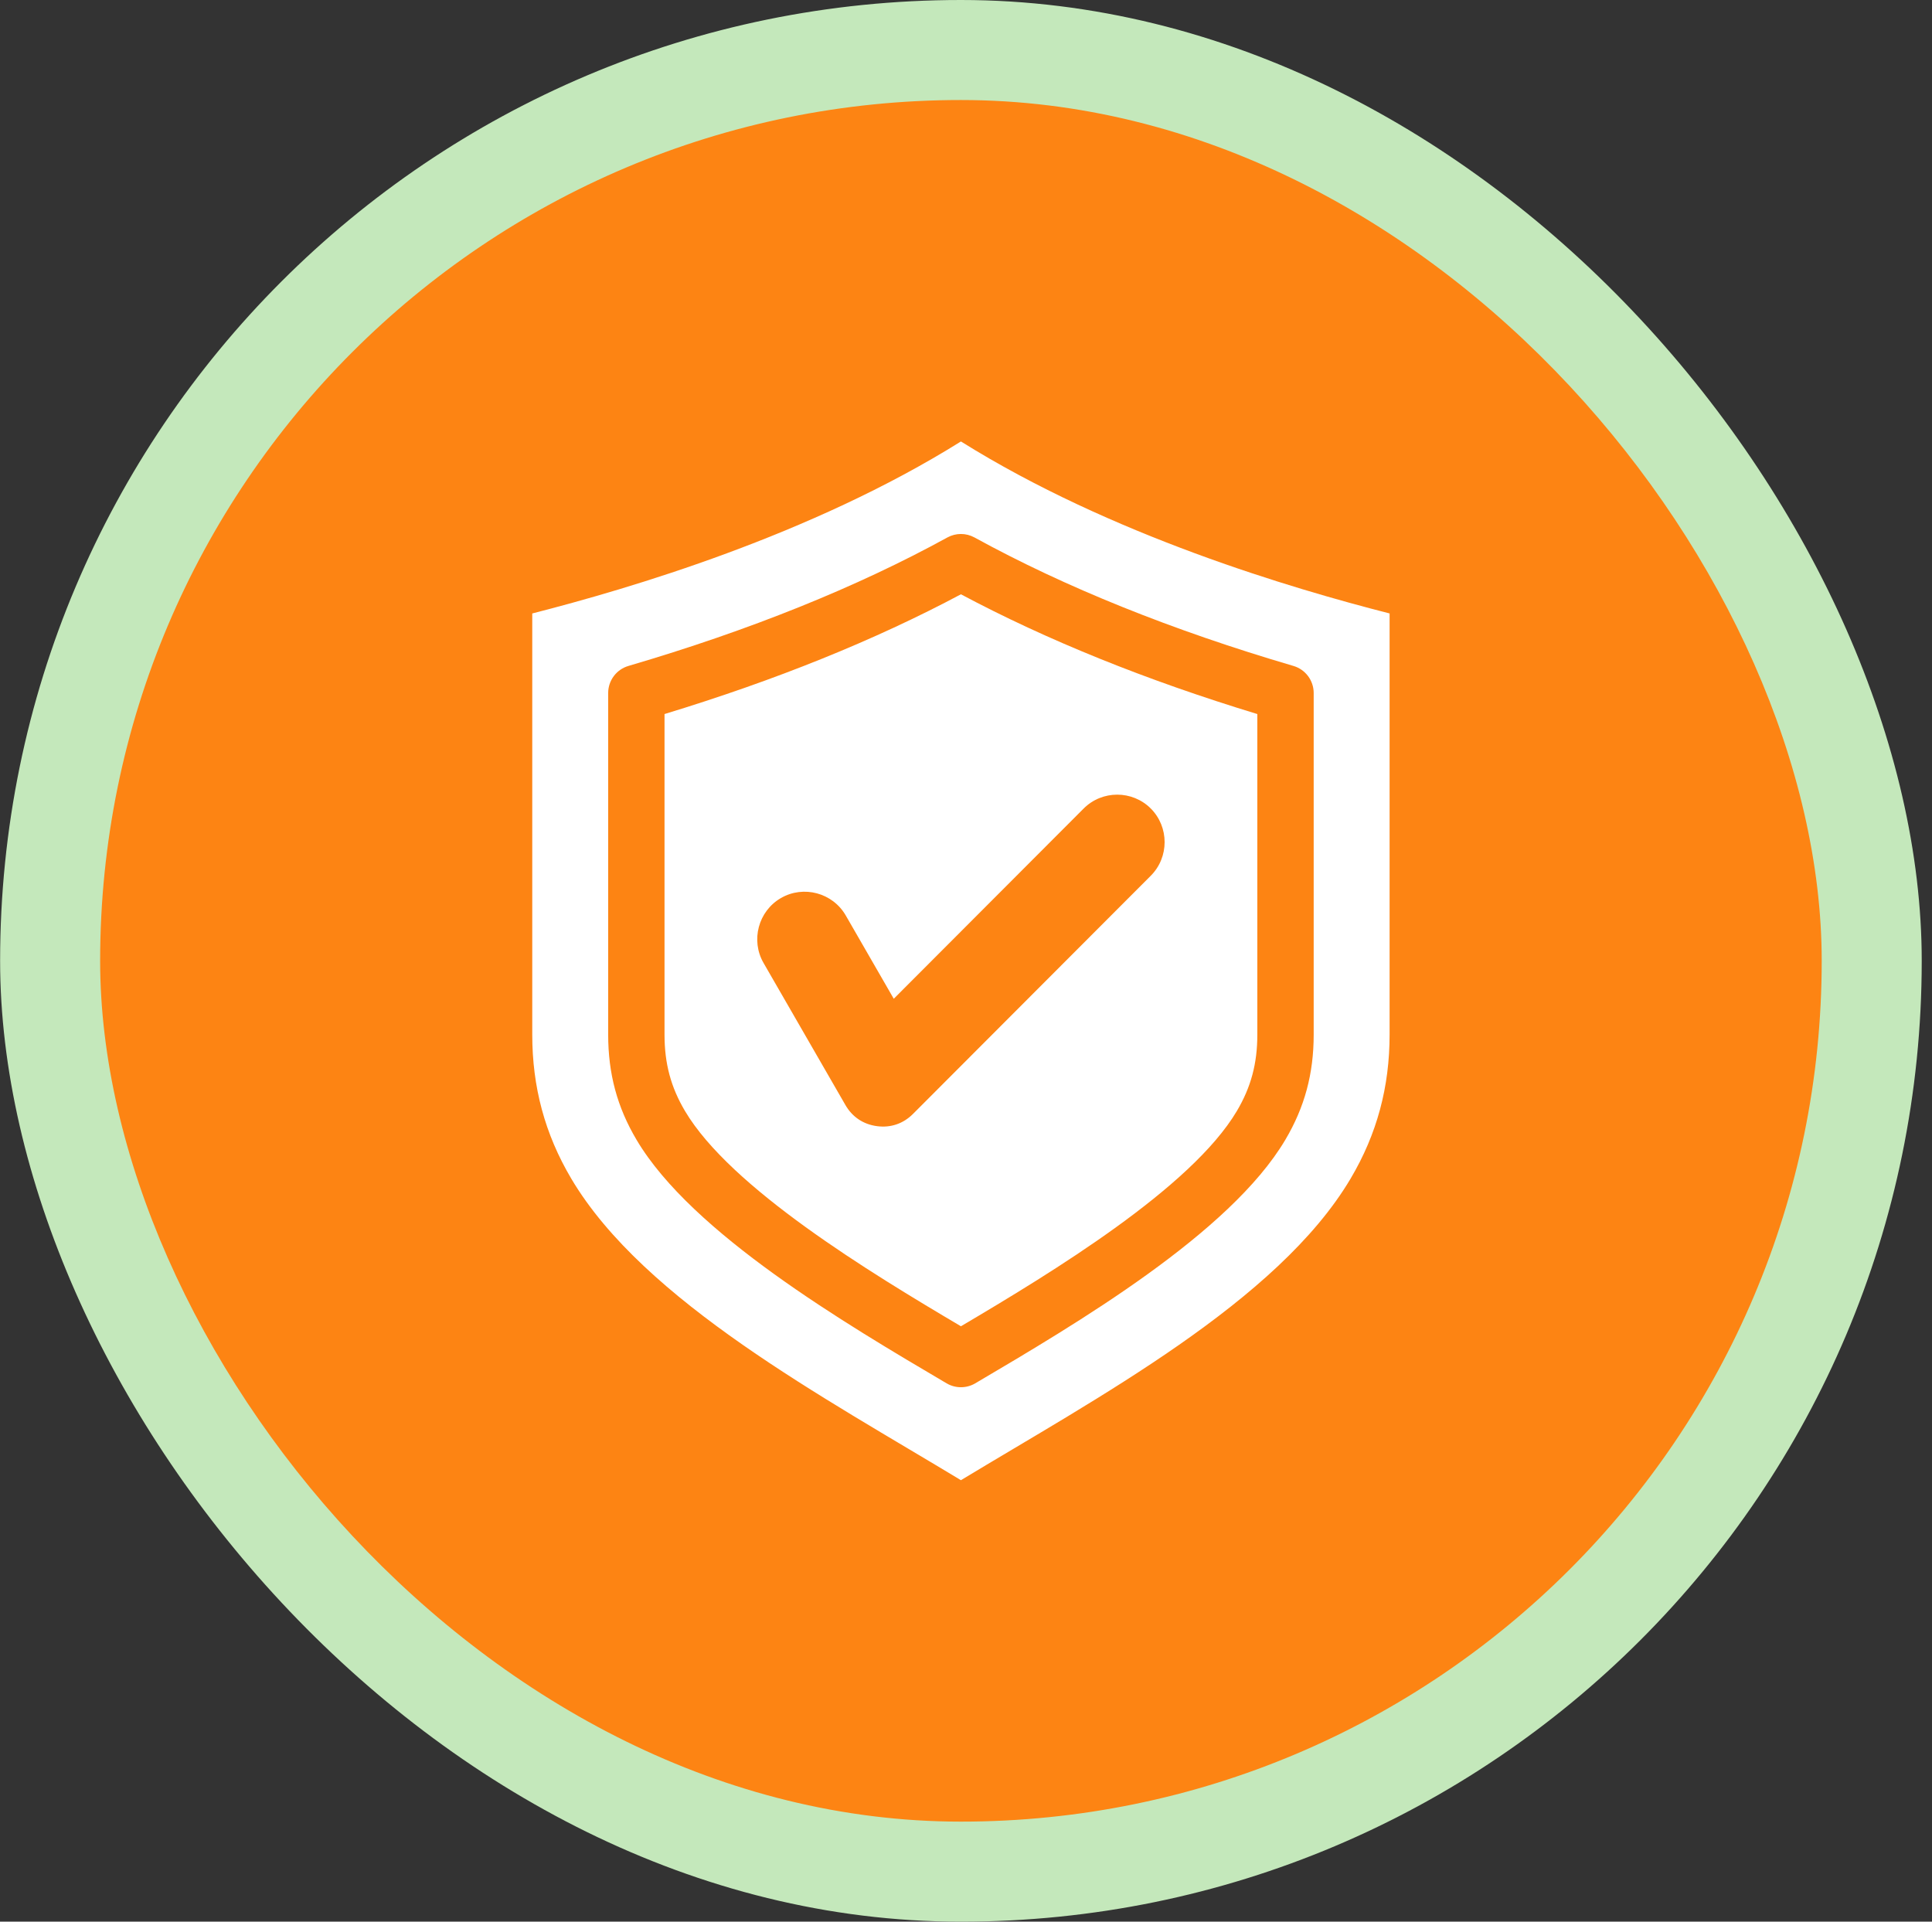
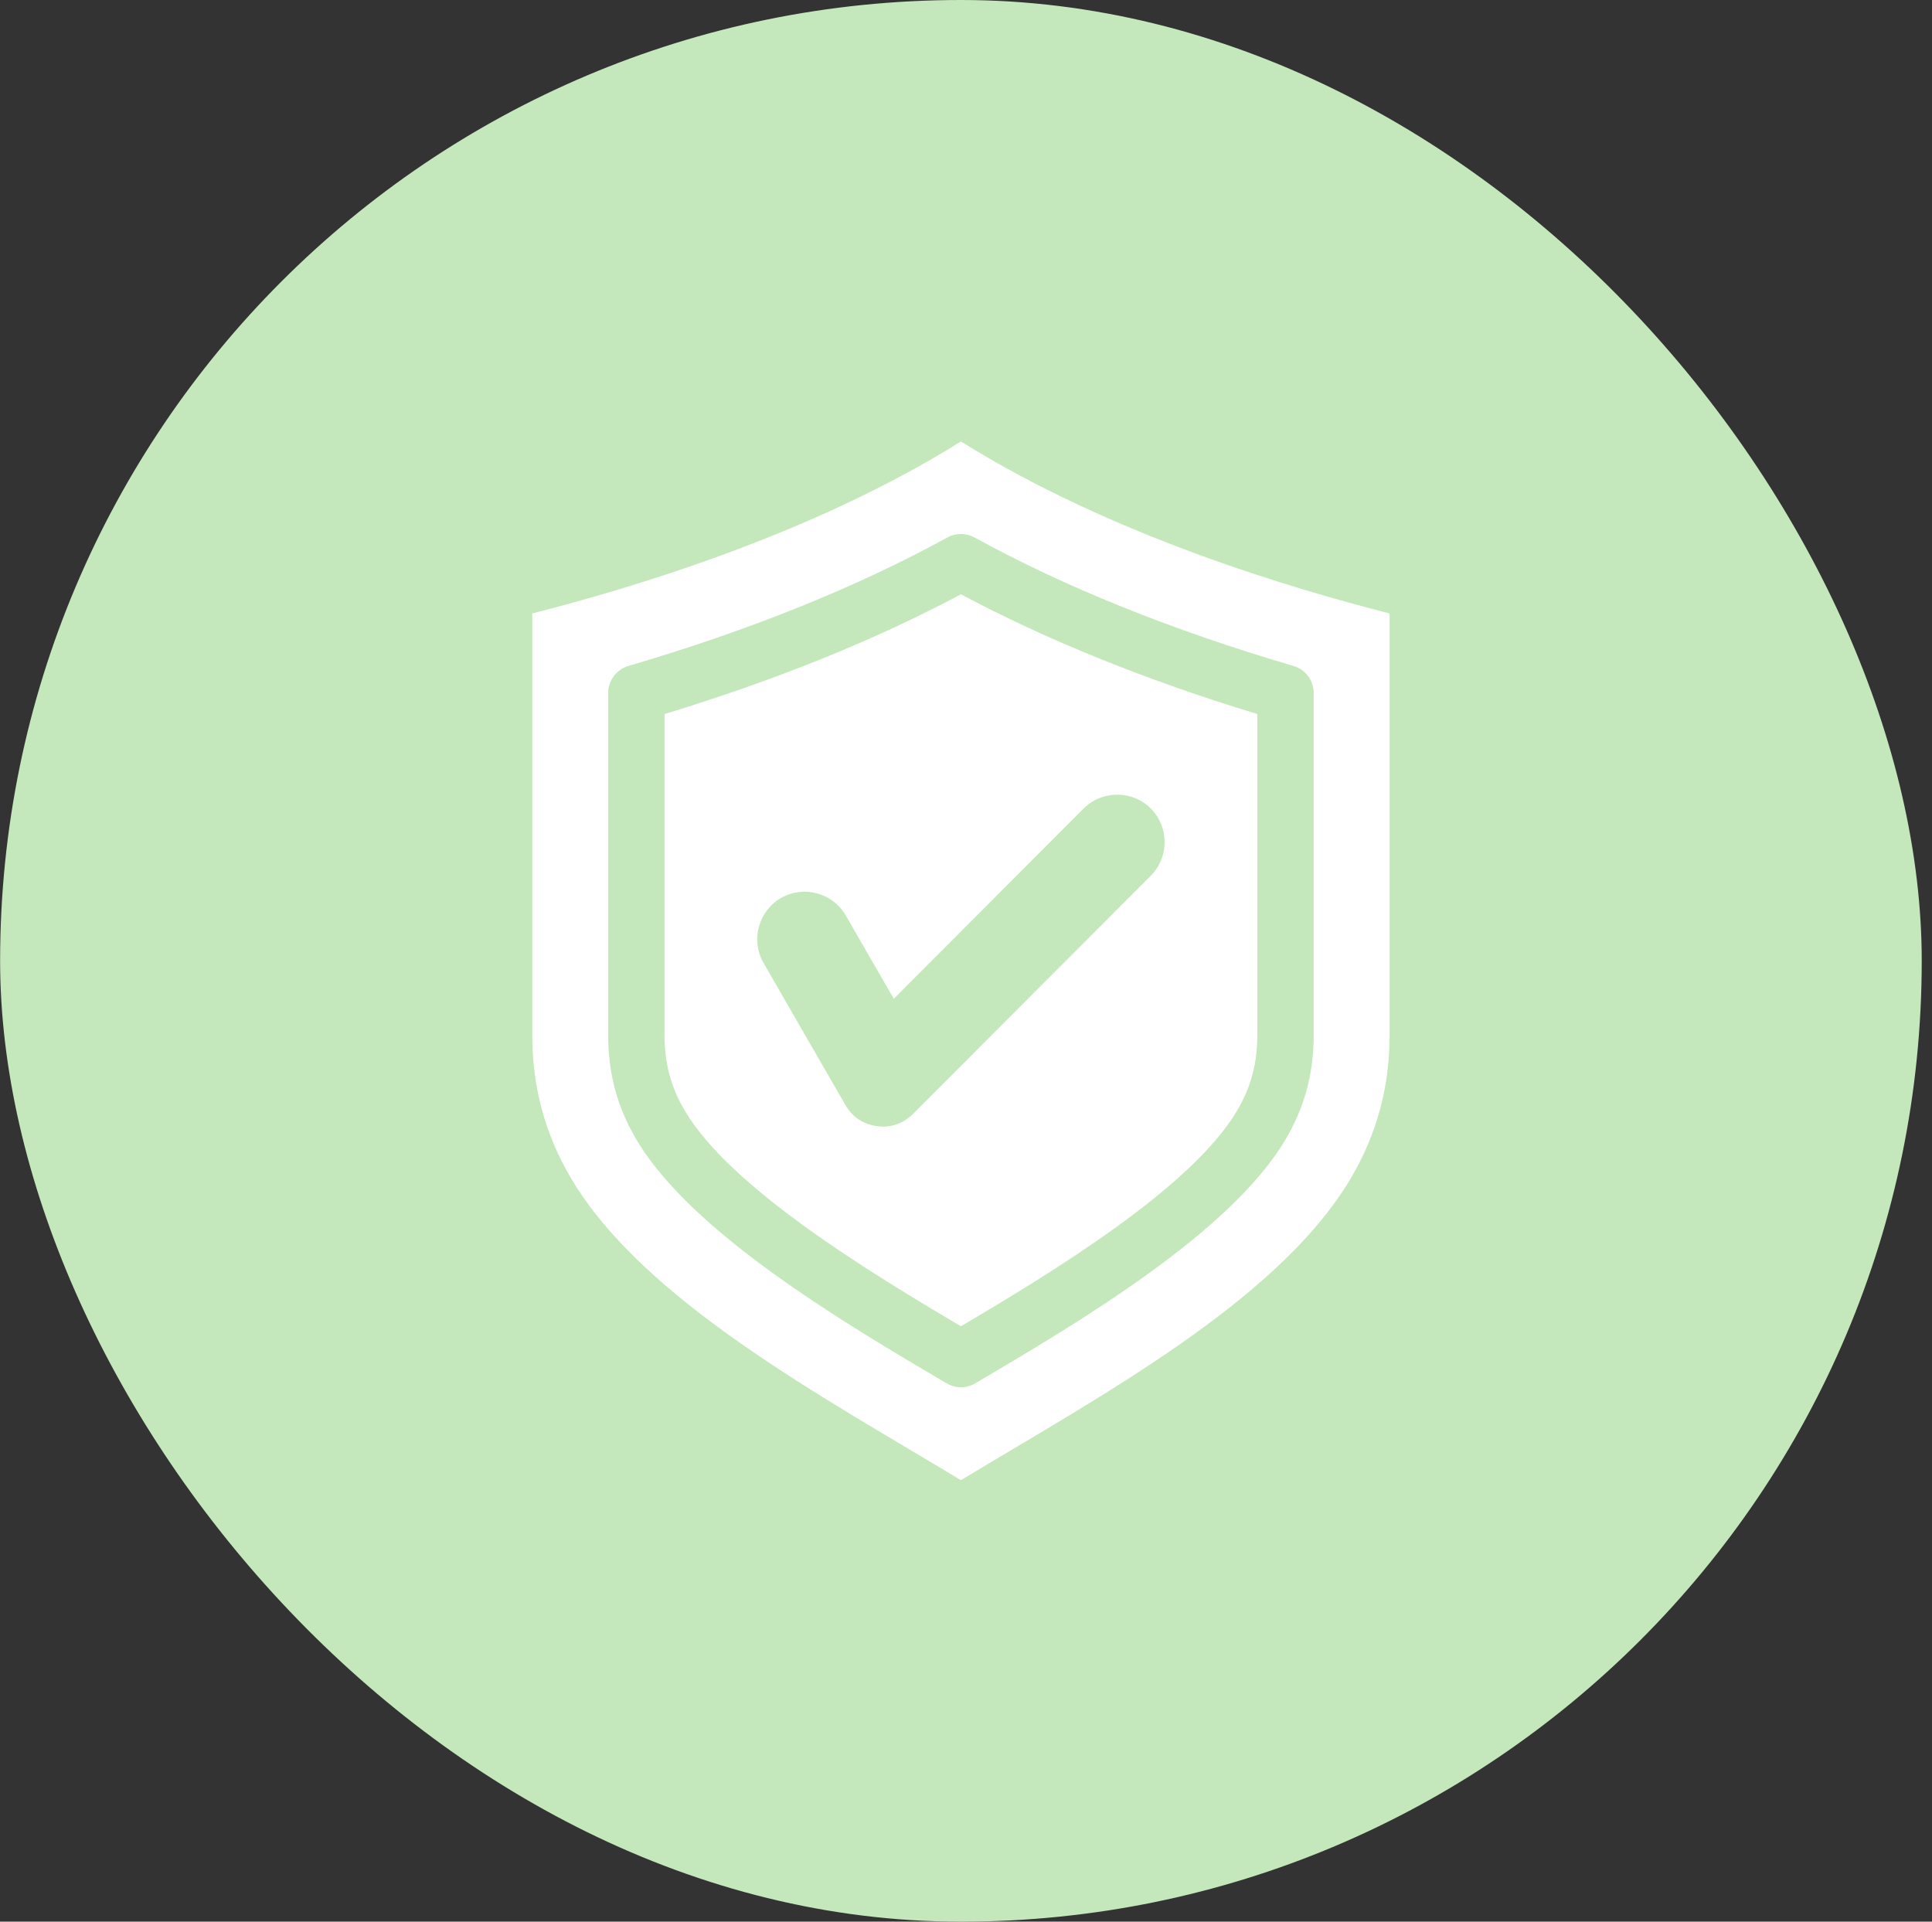
<svg xmlns="http://www.w3.org/2000/svg" width="186" height="185" viewBox="0 0 186 185" fill="none">
  <rect x="0" y="0" width="186" height="185" fill="#333333" stroke="none" />
  <rect x="0.011" width="185" height="185" rx="92.5" fill="#C4E8BB" />
-   <rect x="9.641" y="9.629" width="165.741" height="165.741" rx="82.87" fill="#FD8413" />
  <path fill-rule="evenodd" clip-rule="evenodd" d="M63.976 68.742V99.603C63.976 102.388 64.584 104.658 65.948 106.961C70.335 114.356 83.705 122.479 92.512 127.681C101.318 122.479 114.691 114.356 119.075 106.961C120.439 104.658 121.047 102.388 121.047 99.603V68.742C110.361 65.491 100.777 61.62 92.512 57.213C84.245 61.62 74.661 65.491 63.976 68.742H63.976ZM110.789 77.836C112.566 79.616 112.566 82.528 110.789 84.308L87.897 107.239C86.958 108.18 85.75 108.591 84.433 108.417C83.116 108.244 82.055 107.534 81.391 106.382L73.51 92.707C72.253 90.527 73.006 87.714 75.182 86.456C77.357 85.197 80.165 85.951 81.422 88.13L86.045 96.152L104.328 77.837C106.105 76.057 109.012 76.057 110.789 77.837L110.789 77.836ZM92.511 42.5C78.09 51.52 60.629 56.659 51.242 59.058V99.602C51.242 104.619 52.443 109.159 55.001 113.474C62.01 125.296 79.471 134.603 92.511 142.5C105.552 134.603 123.013 125.296 130.022 113.474C132.58 109.159 133.781 104.618 133.781 99.602V59.058C124.394 56.659 106.933 51.52 92.511 42.5ZM126.473 99.603C126.473 103.368 125.604 106.589 123.739 109.736C118.408 118.729 103.651 127.423 93.887 133.177C93.462 133.426 92.987 133.55 92.512 133.55C92.038 133.55 91.561 133.426 91.136 133.177C81.372 127.423 66.618 118.729 61.285 109.736C59.419 106.589 58.551 103.368 58.551 99.603V66.717C58.551 65.511 59.345 64.449 60.5 64.111C72.171 60.684 82.503 56.523 91.207 51.742C92.019 51.296 93.005 51.296 93.817 51.742C102.521 56.523 112.853 60.684 124.524 64.111C125.679 64.449 126.473 65.511 126.473 66.717V99.603H126.473Z" fill="white" />
</svg>